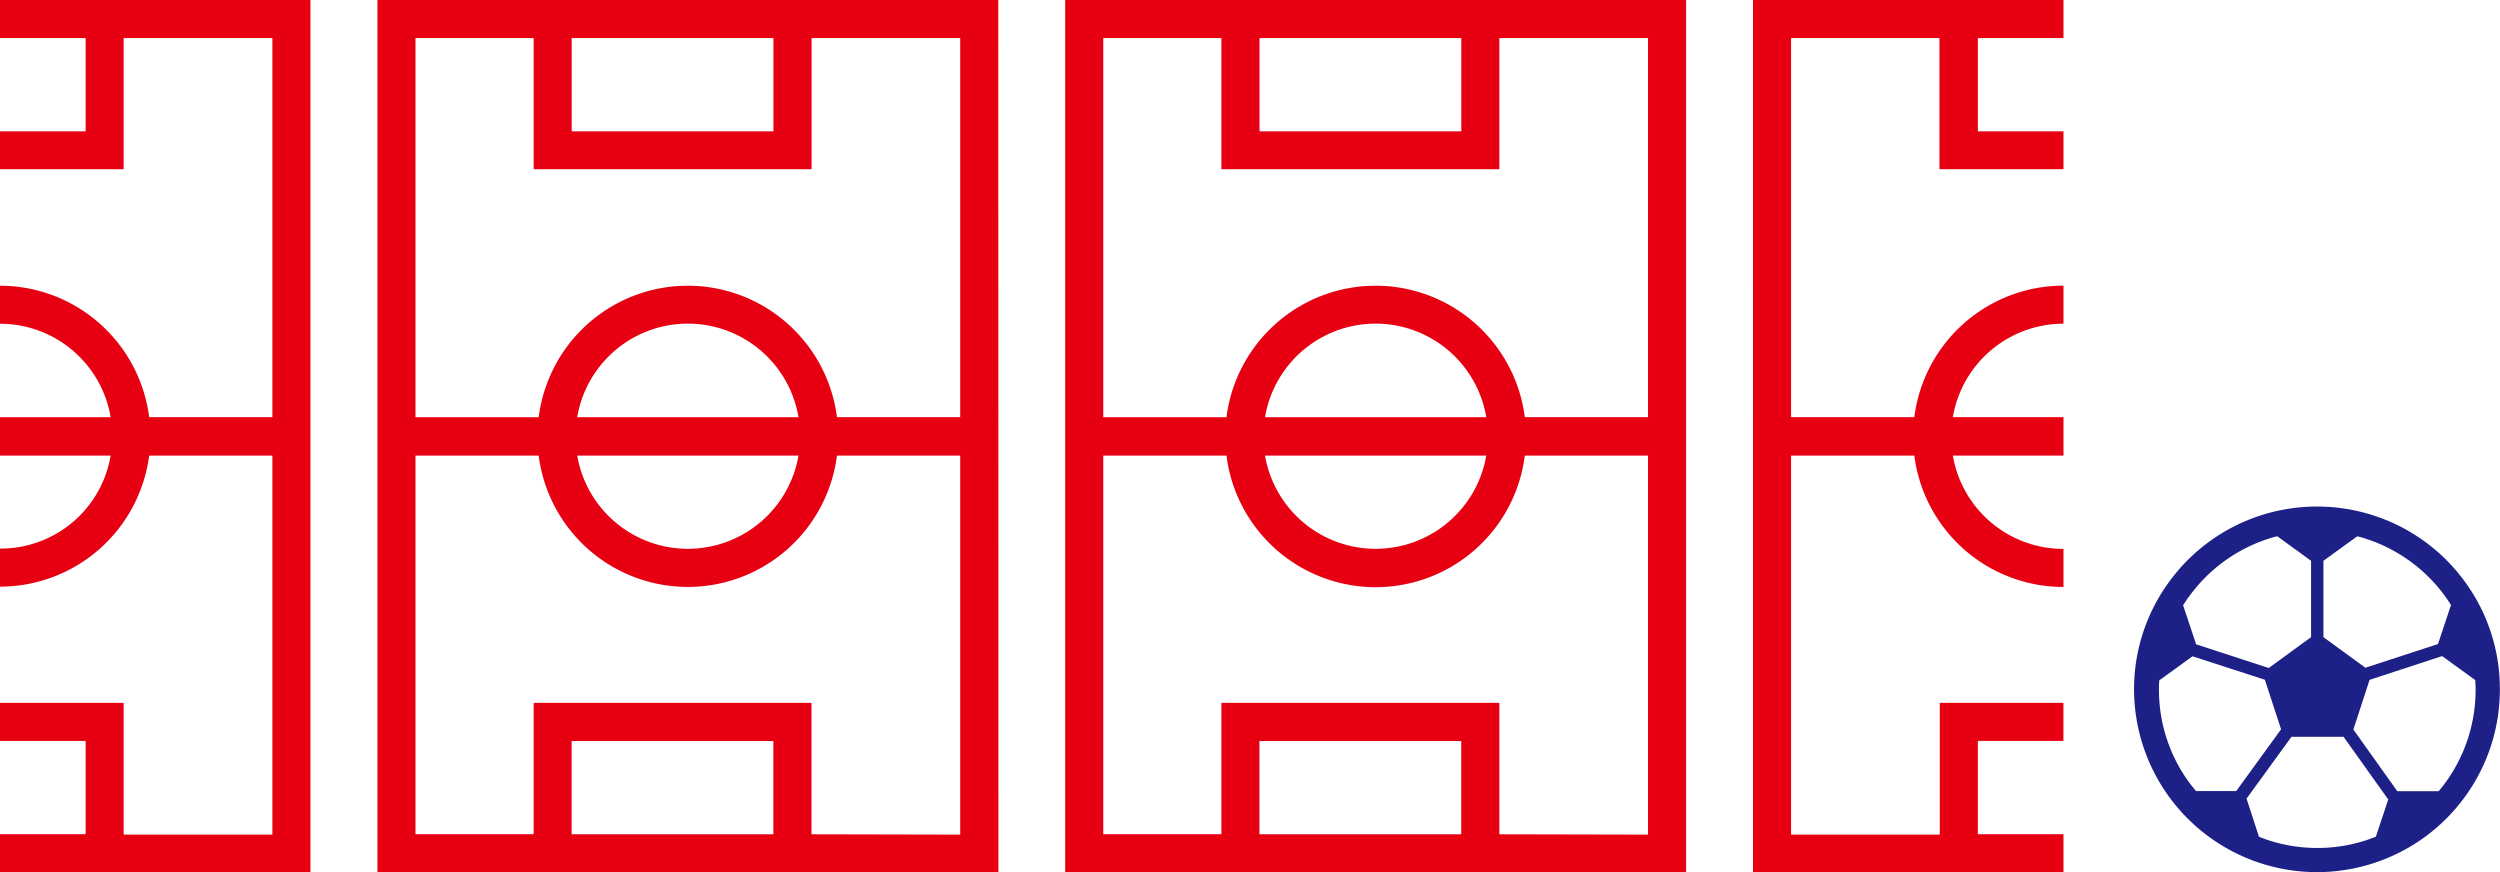
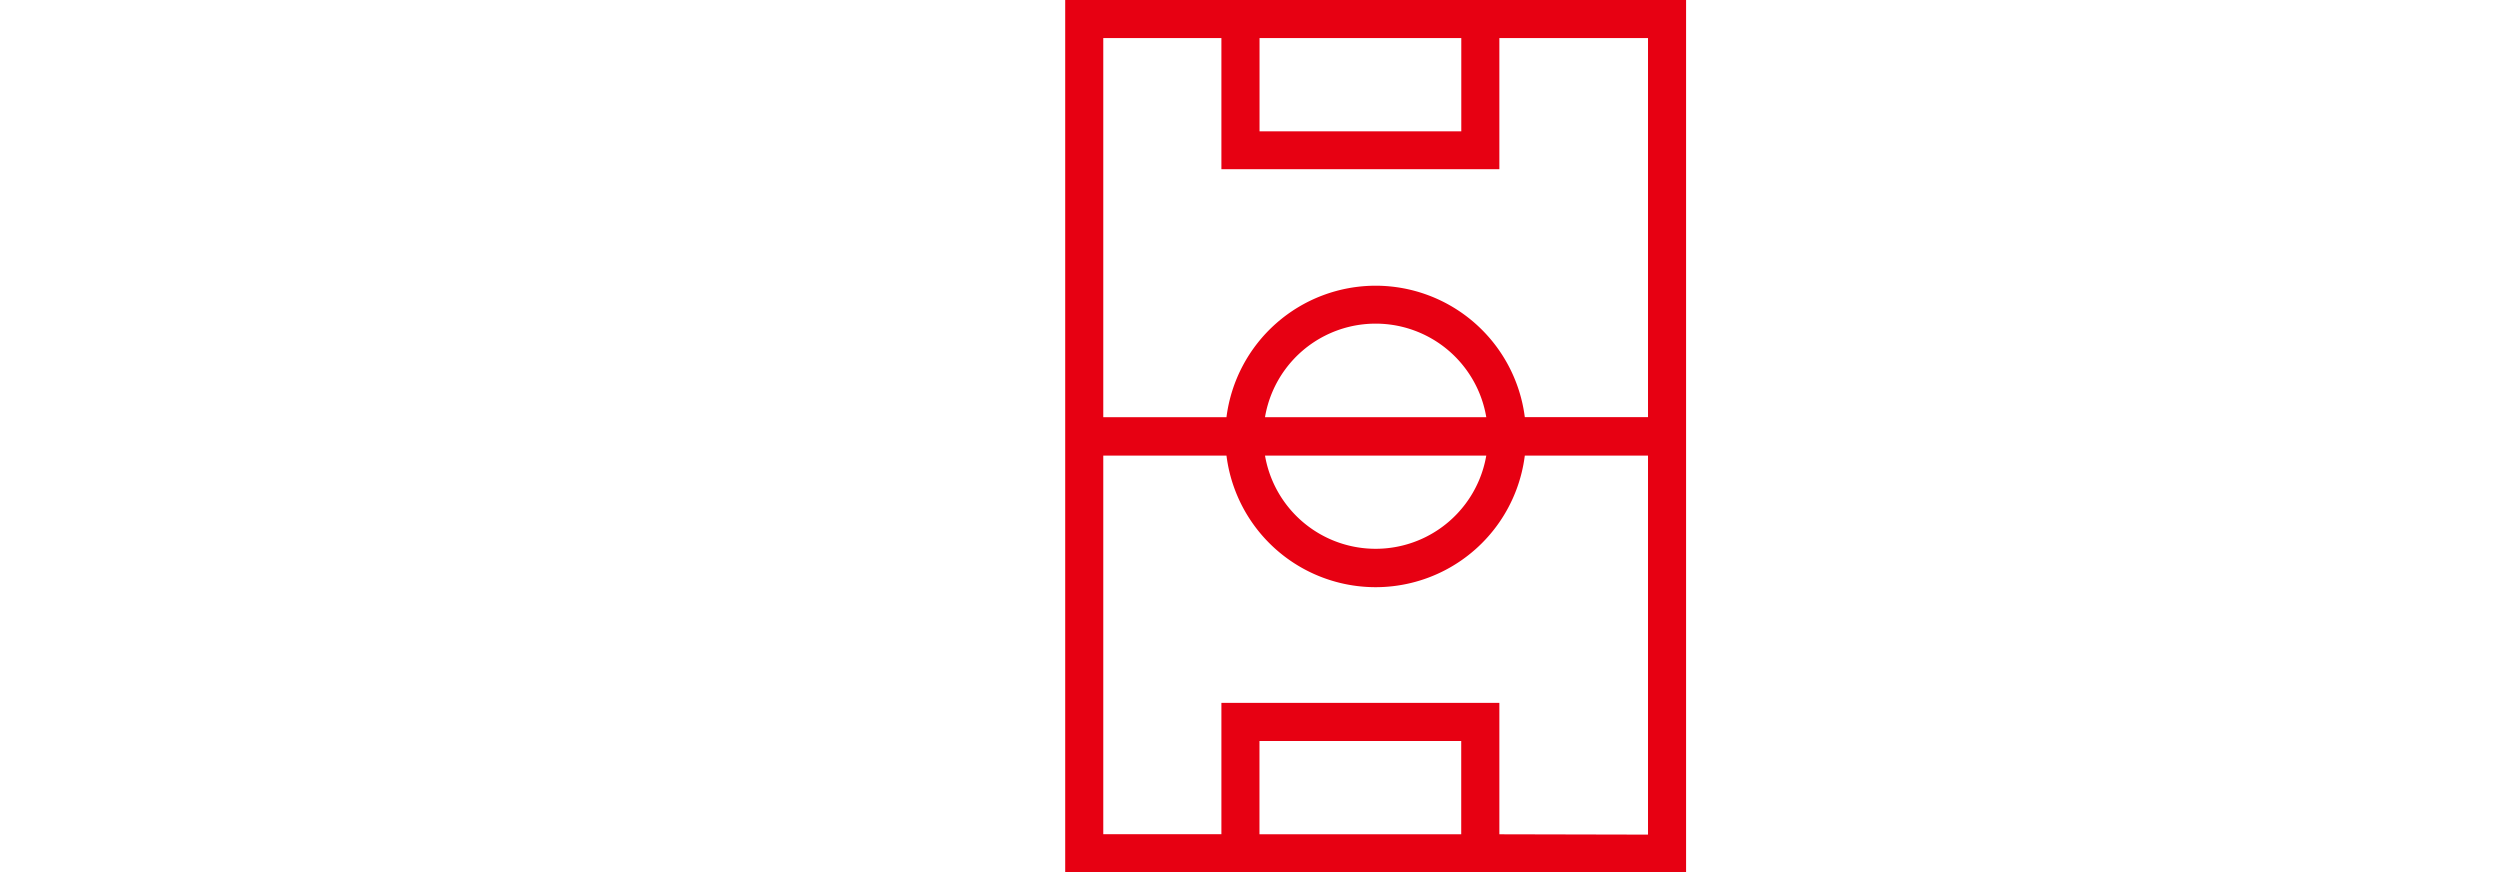
<svg xmlns="http://www.w3.org/2000/svg" viewBox="0 0 384.13 134.04">
  <g fill="#e70012">
-     <path d="m153.39 0h-95.39v134h95.41zm-34.55 5.85v14.33h-31v-14.33zm-30.15 58.25a17.24 17.24 0 0 1 34 0zm17-20.2a23.11 23.11 0 0 0 -22.92 20.2h-18.93v-58.25h18.16v20.15h42.7v-20.15h22.84v58.24h-18.94a23.12 23.12 0 0 0 -22.92-20.19zm-17.86 84.29v-14.33h31v14.33zm36.86 0v-20.19h-42.69v20.18h-18.16v-58.18h18.93a23.1 23.1 0 0 0 45.83 0h18.94v58.24zm-36-58.19h34a17.25 17.25 0 0 1 -34 0z" />
-     <path d="m47.7 0h-47.7v5.85h13.16v14.33h-13.16v5.82h19v-20.15h22.85v58.24h-18.93a23.12 23.12 0 0 0 -22.92-20.19v5.85a17.18 17.18 0 0 1 12.21 5.06 17.15 17.15 0 0 1 4.79 9.29h-17v5.9h17a17.15 17.15 0 0 1 -4.79 9.28 17.18 17.18 0 0 1 -12.21 5.01v5.85a23.12 23.12 0 0 0 22.92-20.14h18.93v58.24h-22.85v-20.24h-19v5.85h13.16v14.33h-13.16v5.82h47.7z" />
    <path d="m259.07 0h-95.4v134h95.4zm-34.54 5.85v14.33h-31v-14.33zm-30.16 58.25a17.24 17.24 0 0 1 34 0zm17-20.2a23.12 23.12 0 0 0 -22.92 20.2h-18.93v-58.25h18.15v20.15h42.71v-20.15h22.84v58.24h-18.93a23.12 23.12 0 0 0 -22.92-20.19zm-17.85 84.29v-14.33h31v14.33zm36.86 0v-20.19h-42.71v20.18h-18.15v-58.18h18.93a23.1 23.1 0 0 0 45.84 0h18.93v58.24zm-36.01-58.19h34a17.25 17.25 0 0 1 -34 0z" />
-     <path d="m269.35 0h47.71v5.85h-13.16v14.33h13.16v5.82h-19.06v-20.15h-22.8v58.24h18.94a23.11 23.11 0 0 1 22.92-20.2v5.85a17.23 17.23 0 0 0 -17 14.35h17v5.91h-17a17.23 17.23 0 0 0 17 14.34v5.85a23.11 23.11 0 0 1 -22.92-20.19h-18.94v58.24h22.85v-20.24h19v5.85h-13.15v14.33h13.16v5.82h-47.71z" />
  </g>
-   <path d="m378.88 89.58a28 28 0 0 0 -14.19-10.38 28.15 28.15 0 0 0 -17.35 0 28.07 28.07 0 0 0 -14.18 10.38 27.9 27.9 0 0 0 -5.26 16.32 28.13 28.13 0 0 0 19.25 26.67 28.07 28.07 0 0 0 17.72 0 28 28 0 0 0 13.71-9.92 28 28 0 0 0 5.53-16.74 27.87 27.87 0 0 0 -5.23-16.33zm-21.88-3.41 5.2-3.77c.45.12.91.24 1.35.39a24.25 24.25 0 0 1 12.27 9c.27.38.53.78.78 1.17l-2 6-11.15 3.64-6.45-4.7zm-20.73 5.61a24.25 24.25 0 0 1 12.27-9c.45-.15.9-.27 1.36-.39l5.2 3.78v11.73l-6.5 4.74-11.16-3.64-2-6c.27-.44.56-.84.8-1.22zm1.16 29.77c-.31-.37-.62-.74-.91-1.12a24.06 24.06 0 0 1 -4.79-14.48c0-.48 0-.94.05-1.41l5.1-3.7 11.12 3.6 2.49 7.62-6.89 9.49zm27.63 7c-.44.17-.88.35-1.33.5a23.88 23.88 0 0 1 -7.66 1.24 24.14 24.14 0 0 1 -7.65-1.23c-.45-.15-.89-.32-1.33-.5l-1.9-5.85 6.9-9.5h8l6.87 9.63zm15.32-22.58a24.18 24.18 0 0 1 -4.78 14.48c-.28.38-.59.75-.9 1.12h-6.35l-6.75-9.48 2.49-7.63 11.15-3.65 5.09 3.69c0 .47.06.94.06 1.42z" fill="#1d2087" />
  <path d="m364.89 132.6-.01.01z" fill="#1d2087" />
</svg>